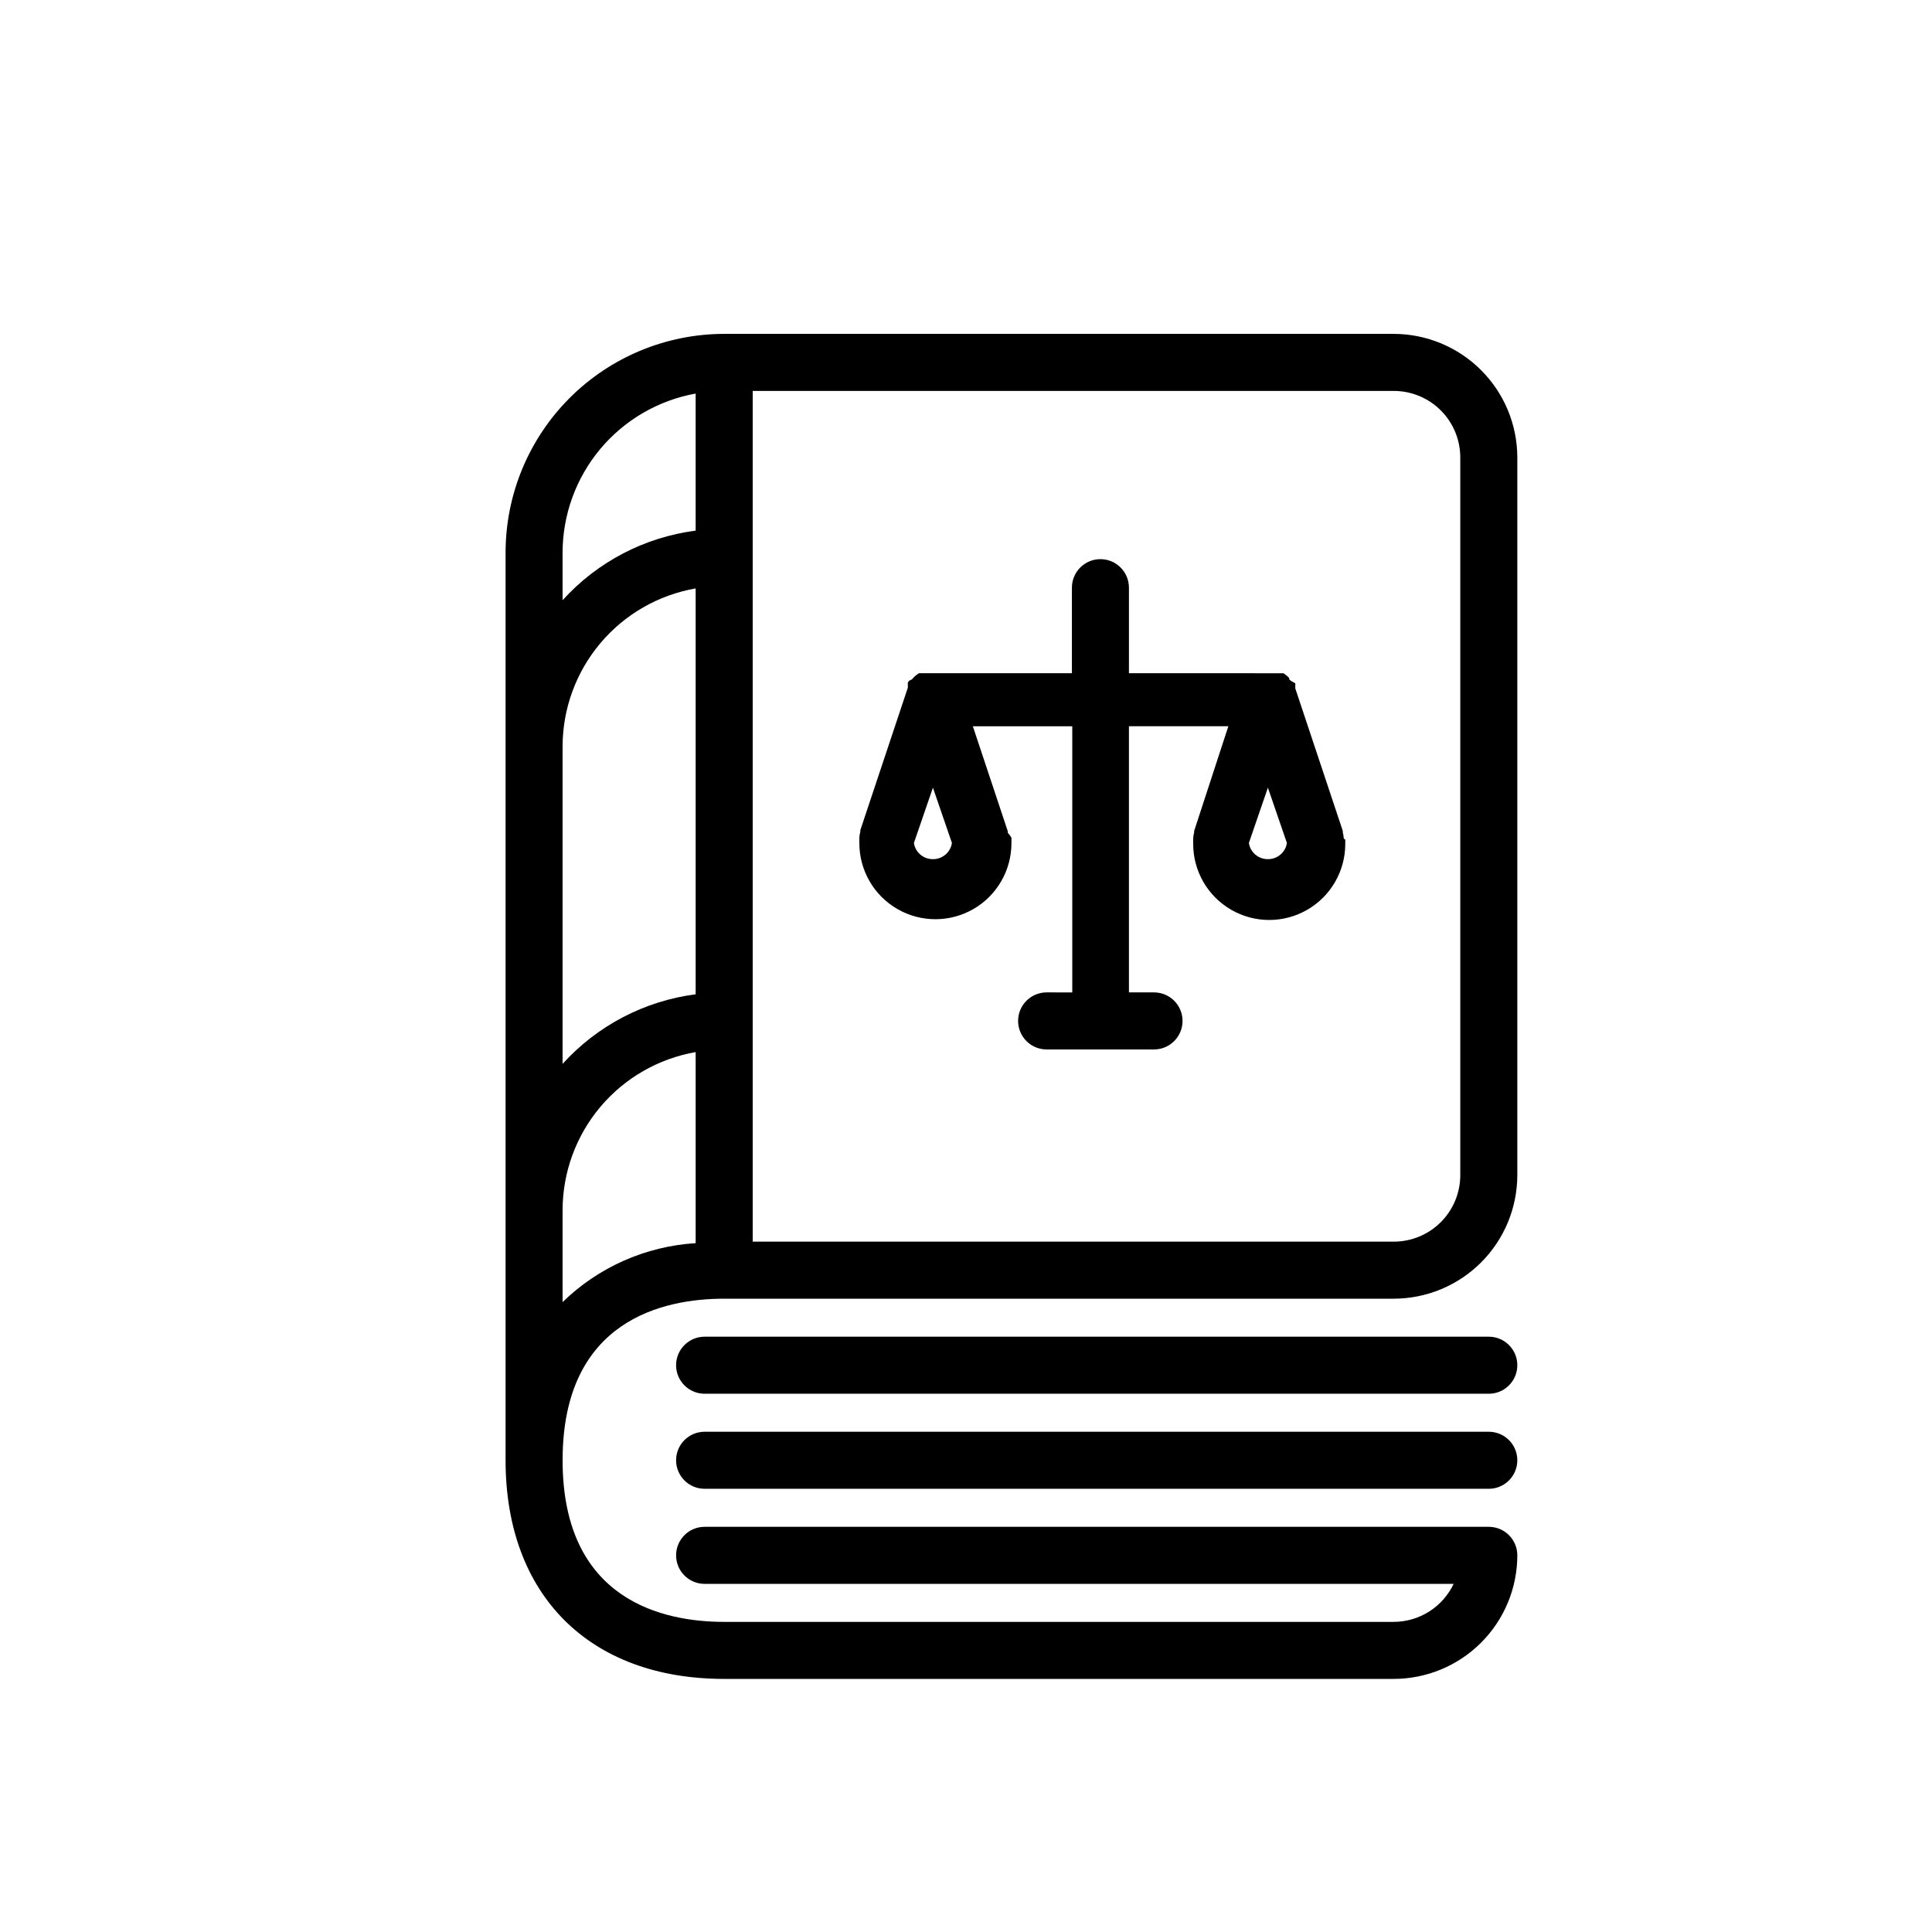
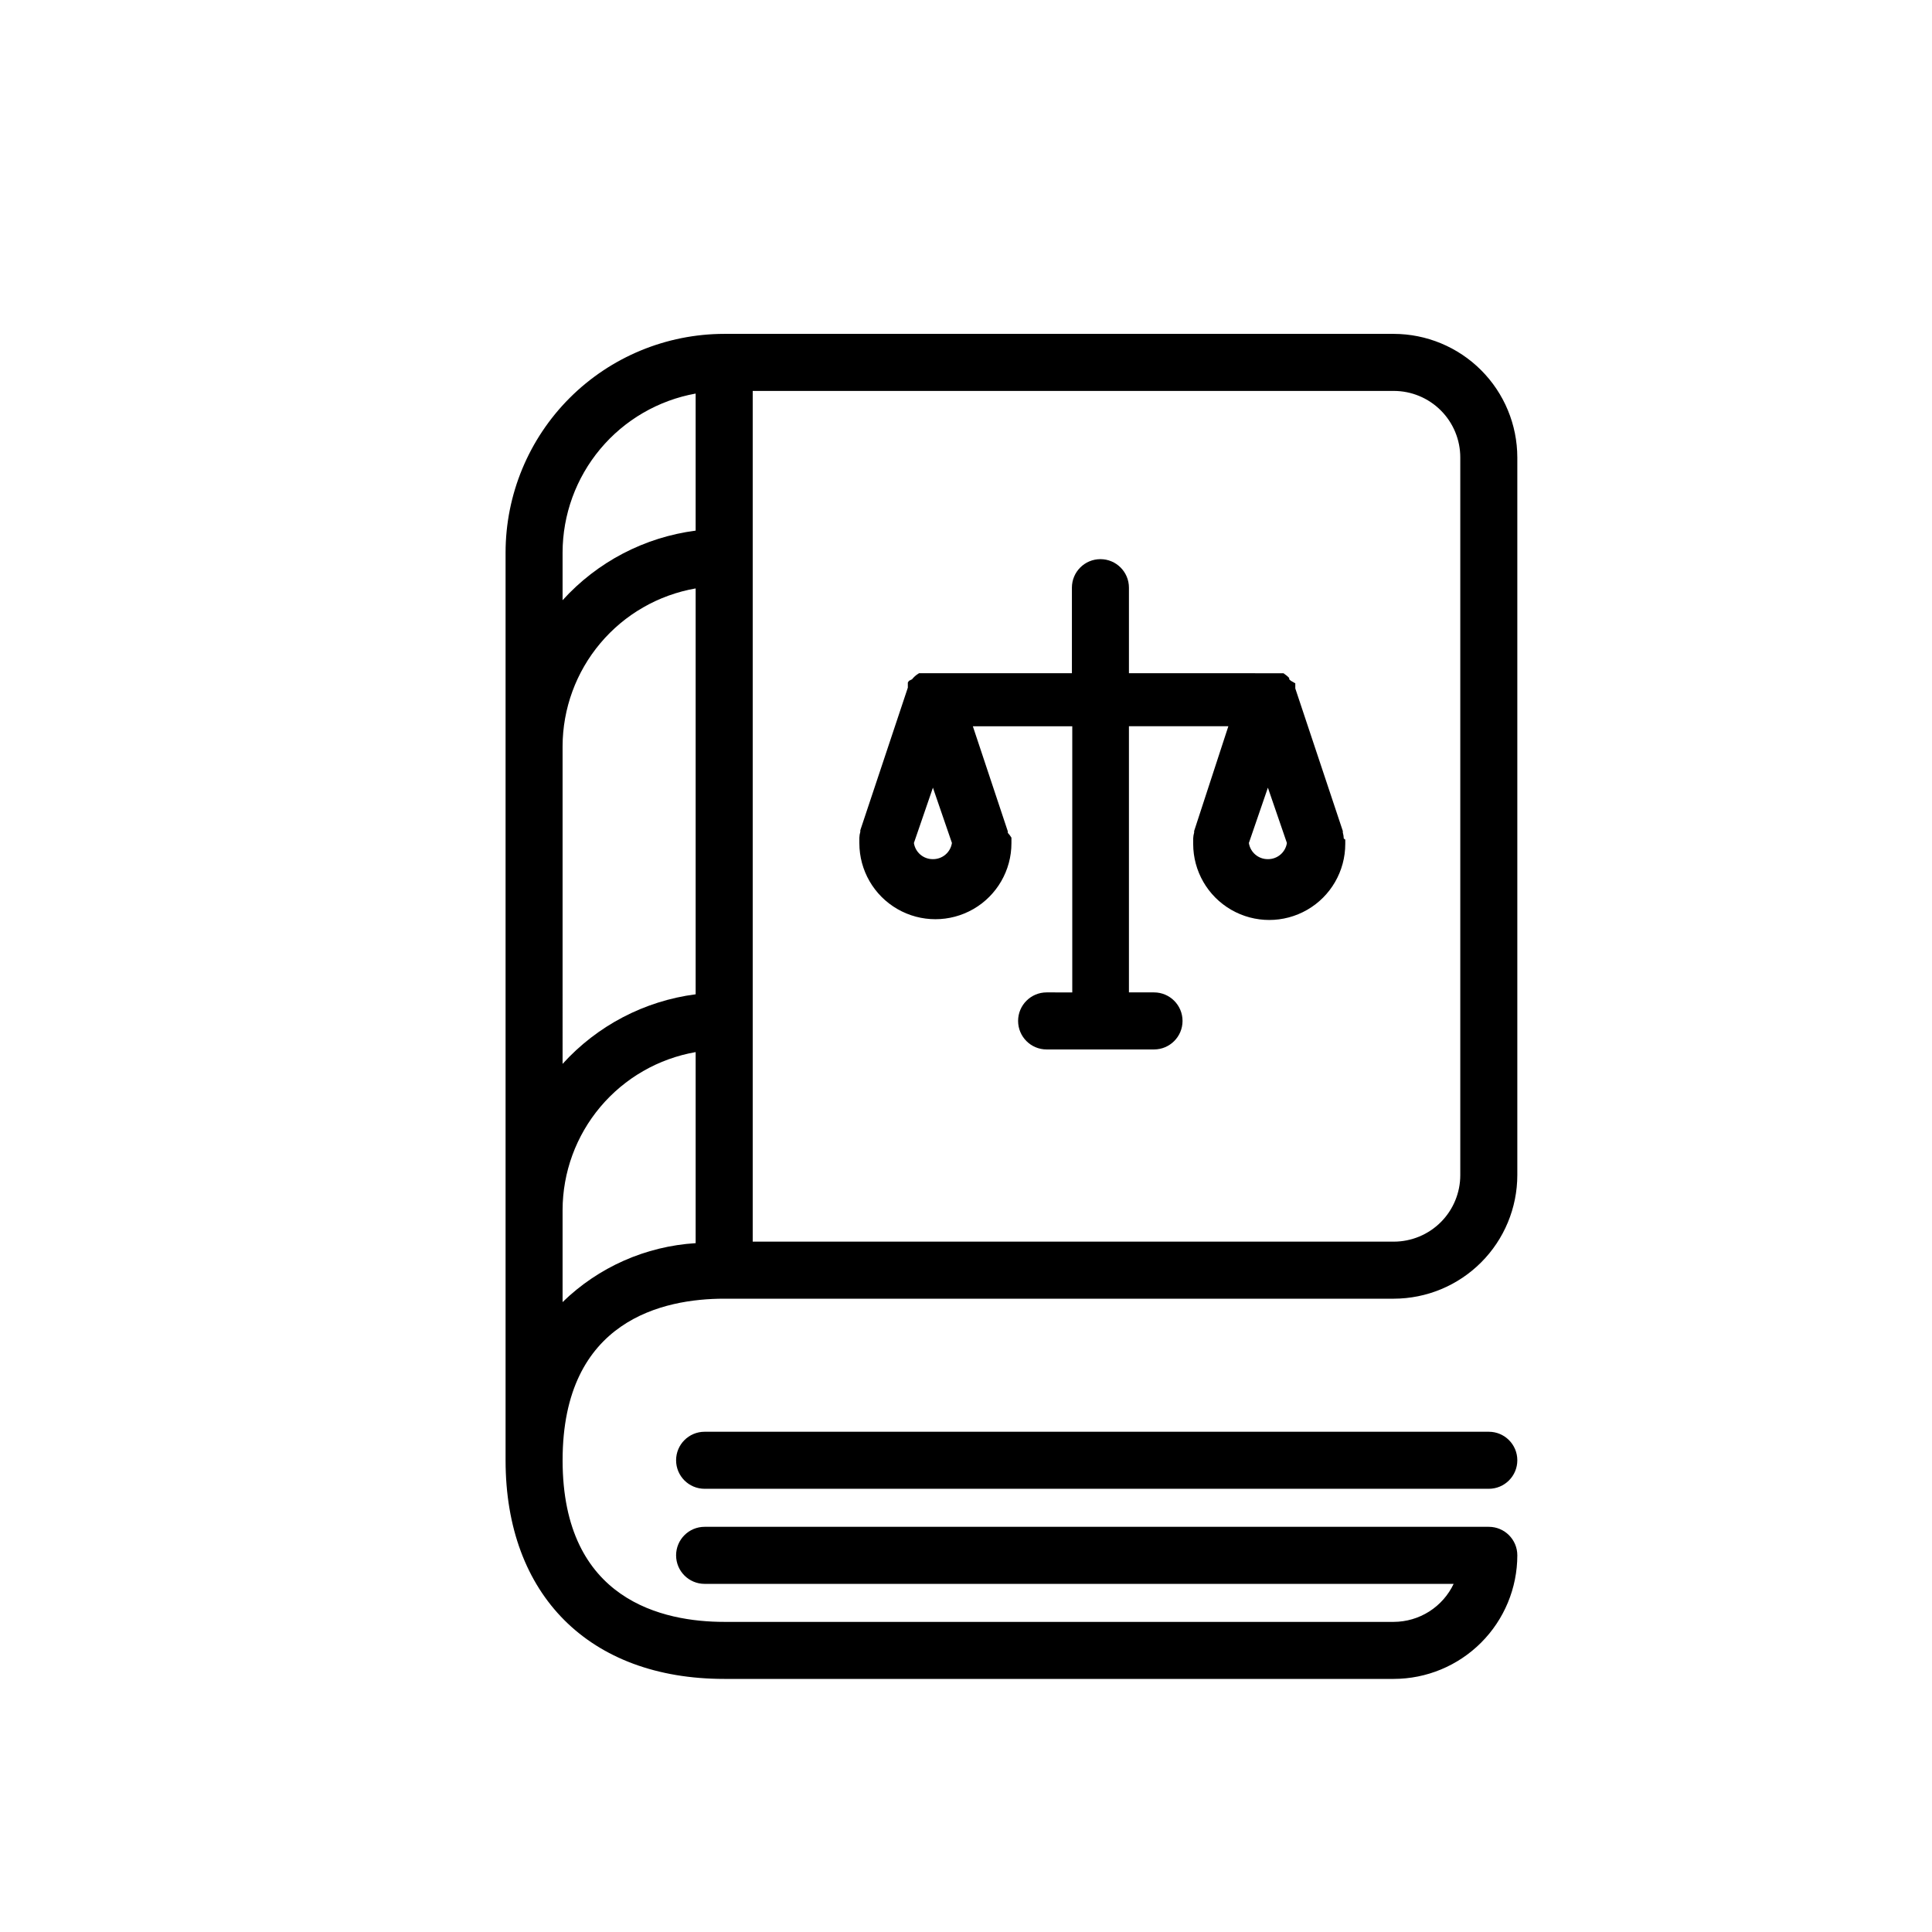
<svg xmlns="http://www.w3.org/2000/svg" fill="#000000" width="800px" height="800px" version="1.1" viewBox="144 144 512 512">
  <g>
    <path d="m513.36 232.48h-177.44c-15.363 0.016-30.09 6.125-40.953 16.984-10.863 10.863-16.973 25.594-16.984 40.957v240.57c0 35.719 22.219 57.938 57.938 57.938h177.44c8.68-0.012 17.004-3.465 23.141-9.605 6.141-6.137 9.594-14.461 9.605-23.141 0-4.176-3.383-7.559-7.555-7.559h-207.82c-4.176 0-7.559 3.383-7.559 7.559 0 4.172 3.383 7.559 7.559 7.559h198.5c-1.426 3.004-3.672 5.543-6.481 7.328-2.809 1.781-6.062 2.734-9.391 2.746h-177.44c-15.973 0-42.824-5.543-42.824-42.824s26.852-42.824 42.824-42.824h177.44c8.68-0.012 17.004-3.465 23.141-9.605 6.141-6.137 9.594-14.461 9.605-23.141v-190.19c-0.012-8.684-3.465-17.004-9.605-23.141-6.137-6.141-14.461-9.594-23.141-9.609zm-220.27 109.83v-0.504c0.02-10.012 3.562-19.695 10.012-27.352 6.449-7.66 15.391-12.797 25.254-14.516v107.56c-13.574 1.758-26.078 8.297-35.266 18.441zm35.266-94.012v36.324c-13.574 1.758-26.078 8.293-35.266 18.441v-12.645c0.02-10.039 3.559-19.754 10.004-27.453 6.441-7.695 15.383-12.887 25.262-14.668zm-35.266 240.77v-23.879-0.504c0.02-10.012 3.562-19.695 10.012-27.352 6.449-7.656 15.391-12.797 25.254-14.516v50.633c-13.246 0.816-25.758 6.359-35.266 15.617zm237.9-33.652c0 4.676-1.855 9.16-5.164 12.469-3.309 3.305-7.793 5.164-12.469 5.164h-169.88v-225.45h169.88c4.676 0 9.16 1.855 12.469 5.164 3.309 3.305 5.164 7.793 5.164 12.469z" />
-     <path d="m538.55 498.24h-207.82c-4.176 0-7.559 3.383-7.559 7.555 0 4.176 3.383 7.559 7.559 7.559h207.82c4.172 0 7.555-3.383 7.555-7.559 0-4.172-3.383-7.555-7.555-7.555z" />
    <path d="m538.55 523.43h-207.82c-4.176 0-7.559 3.383-7.559 7.555 0 4.176 3.383 7.559 7.559 7.559h207.82c4.172 0 7.555-3.383 7.555-7.559 0-4.172-3.383-7.555-7.555-7.555z" />
    <path d="m500.11 366.19c-0.02-0.527-0.105-1.051-0.25-1.559v-0.402l-12.594-37.785v-1.359l-1.164-0.66-0.453-0.402v-0.352l-0.352-0.352-0.352-0.301-0.805-0.602h-2.367l-38.594-0.008v-22.672 0.004c0-4.176-3.383-7.559-7.559-7.559-4.172 0-7.555 3.383-7.555 7.559v22.672l-38.141-0.004h-2.367l-0.453 0.301-0.352 0.25-0.402 0.352-0.352 0.352-0.301 0.352-0.812 0.41-0.301 0.453v1.359l-12.594 37.785v0.402 0.004c-0.148 0.508-0.234 1.031-0.254 1.562v0.402 0.25c-0.016 0.27-0.016 0.539 0 0.809 0 7.199 3.84 13.852 10.078 17.453 6.234 3.598 13.914 3.598 20.152 0 6.234-3.602 10.074-10.254 10.074-17.453 0.016-0.27 0.016-0.539 0-0.809v-0.25-0.402c-0.266-0.457-0.59-0.879-0.957-1.262v-0.402l-9.27-27.859h26.348v70.535l-6.801-0.004c-4.172 0-7.555 3.387-7.555 7.559s3.383 7.559 7.555 7.559h28.465c4.176 0 7.559-3.387 7.559-7.559s-3.383-7.559-7.559-7.559h-6.648v-70.535h26.348l-9.066 27.762v0.402 0.004c-0.148 0.508-0.23 1.031-0.254 1.559v0.402 0.25 0.004c-0.016 0.27-0.016 0.539 0 0.805 0 7.203 3.84 13.855 10.078 17.453 6.234 3.602 13.914 3.602 20.152 0 6.234-3.598 10.074-10.25 10.074-17.453 0.016-0.266 0.016-0.535 0-0.805v-0.25c0-0.254-0.402-0.254-0.402-0.406zm-108.88 5.492c-2.512 0.027-4.66-1.797-5.035-4.281l5.039-14.66 5.039 14.66h-0.004c-0.375 2.484-2.523 4.309-5.039 4.281zm88.77 0h0.004c-2.512 0.027-4.66-1.797-5.039-4.281l5.039-14.66 5.039 14.66c-0.379 2.484-2.527 4.309-5.039 4.281z" />
  </g>
</svg>